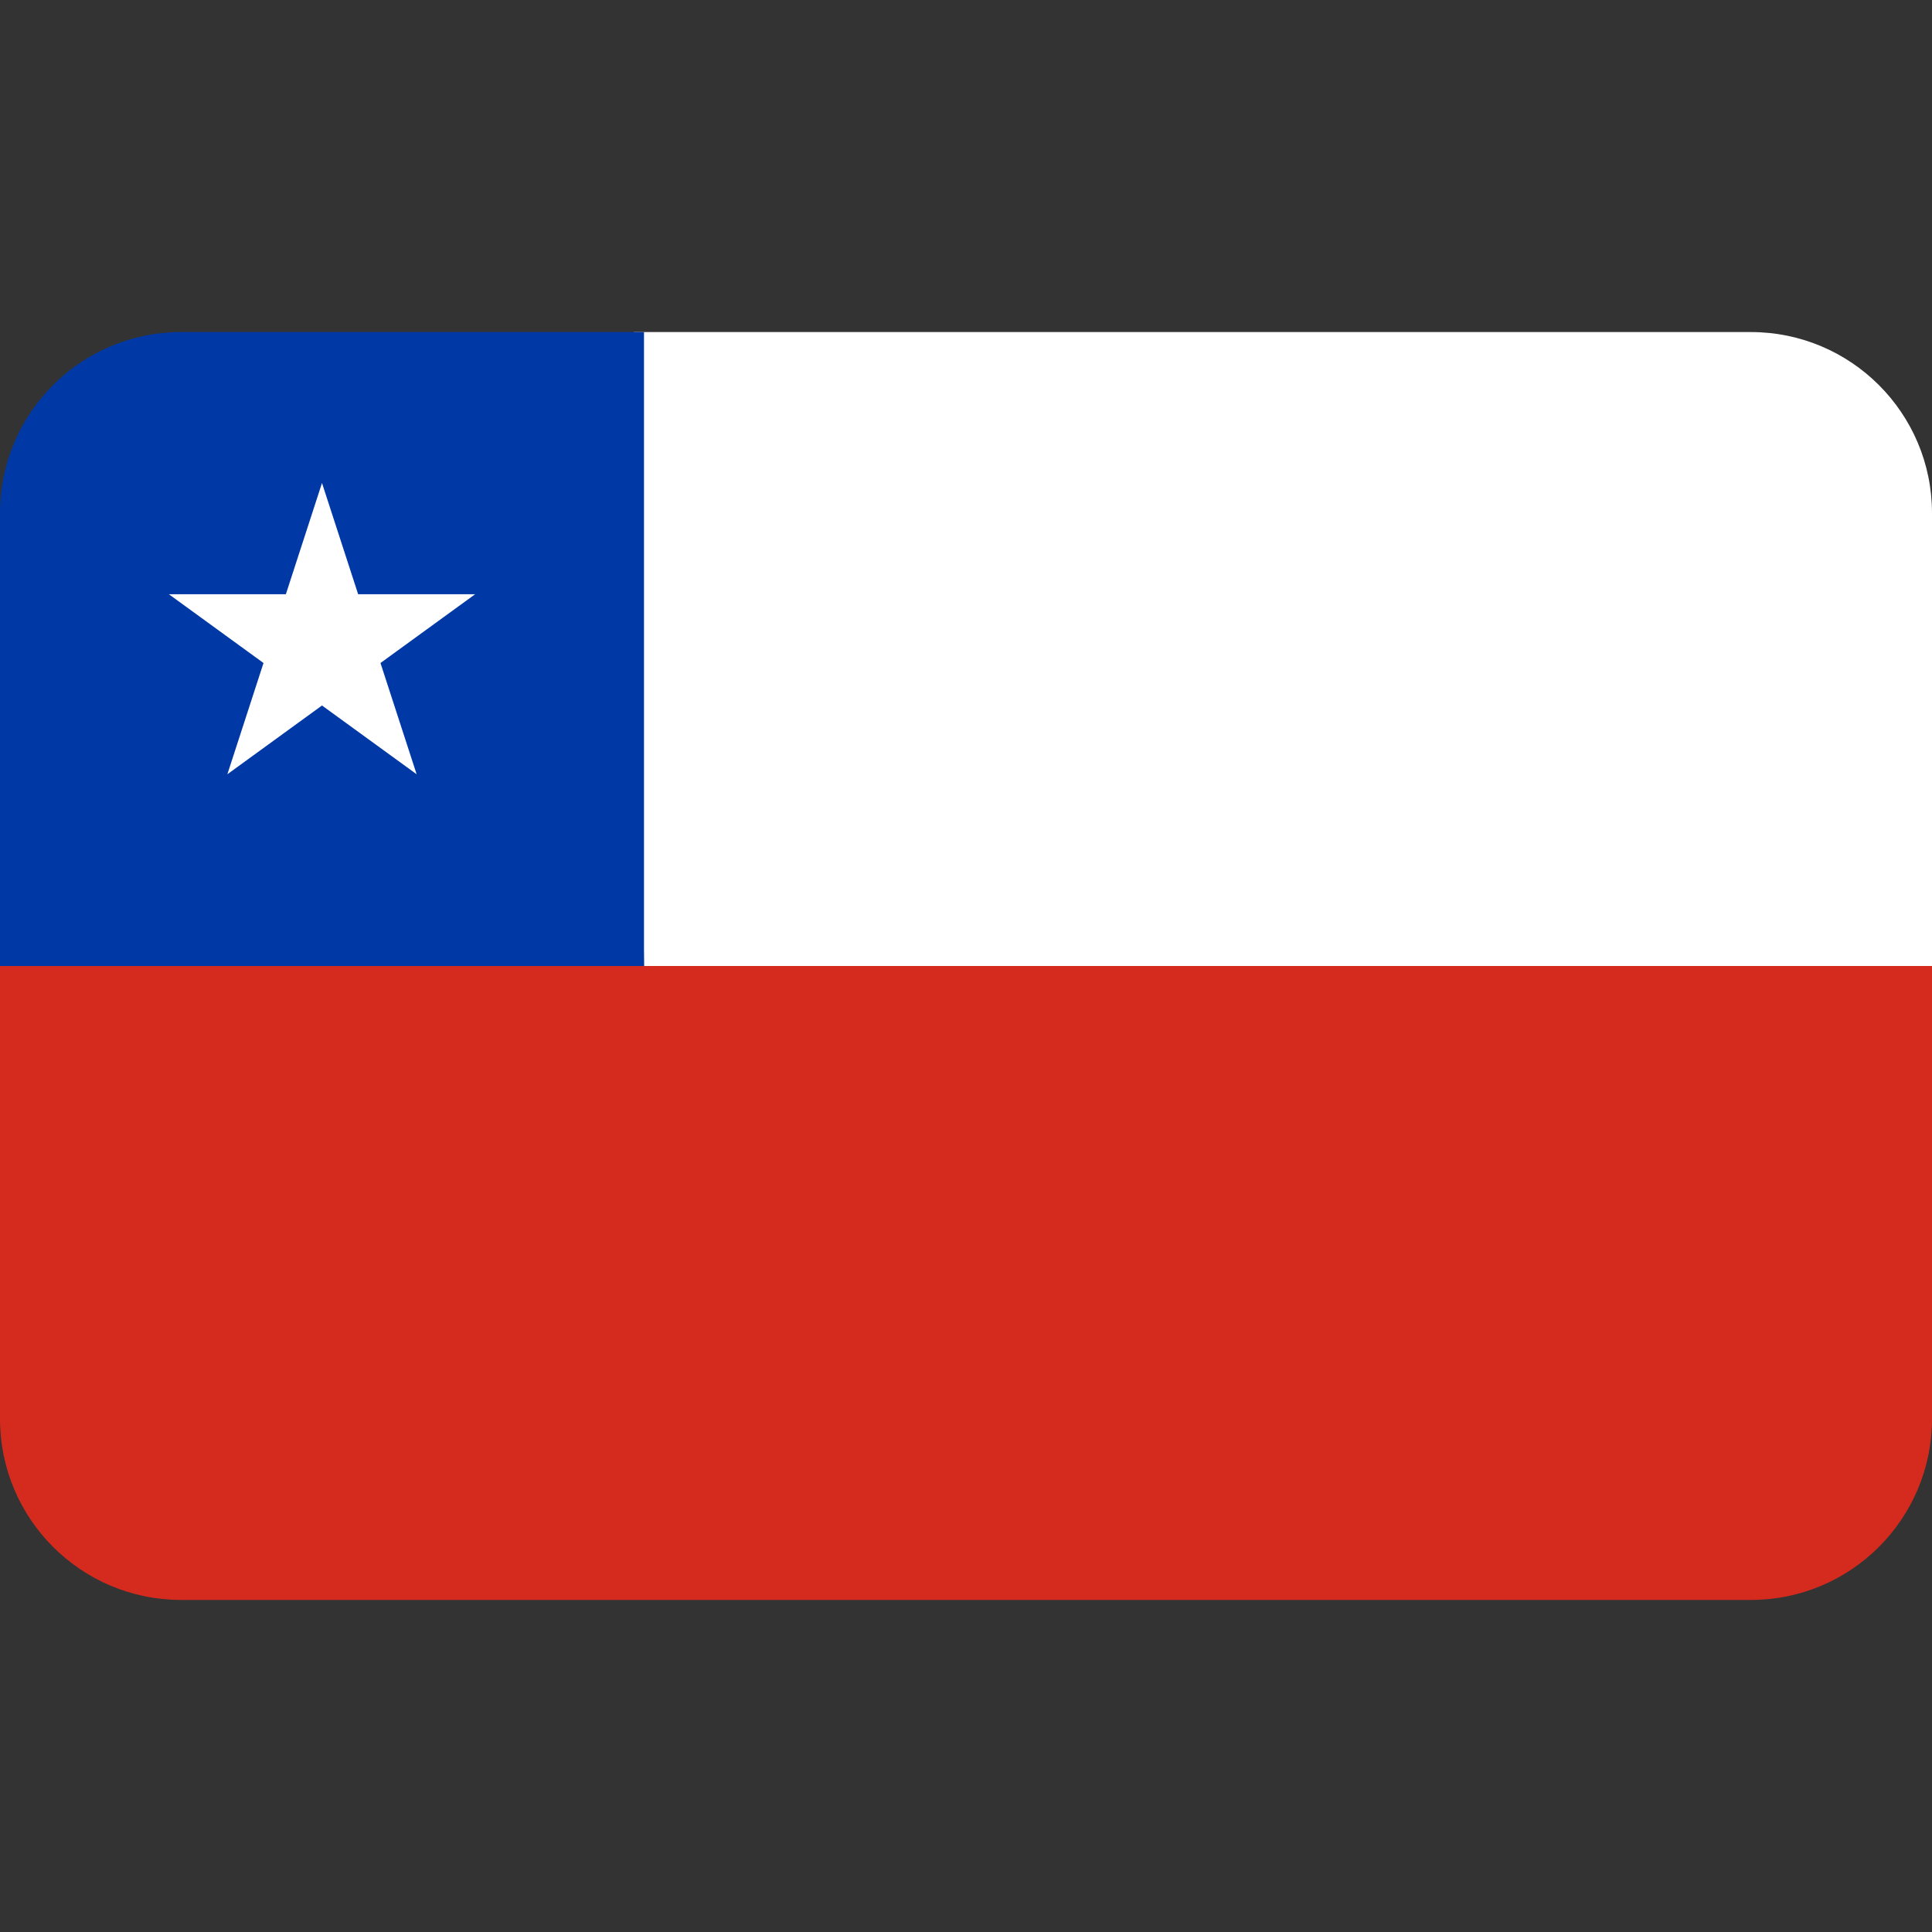
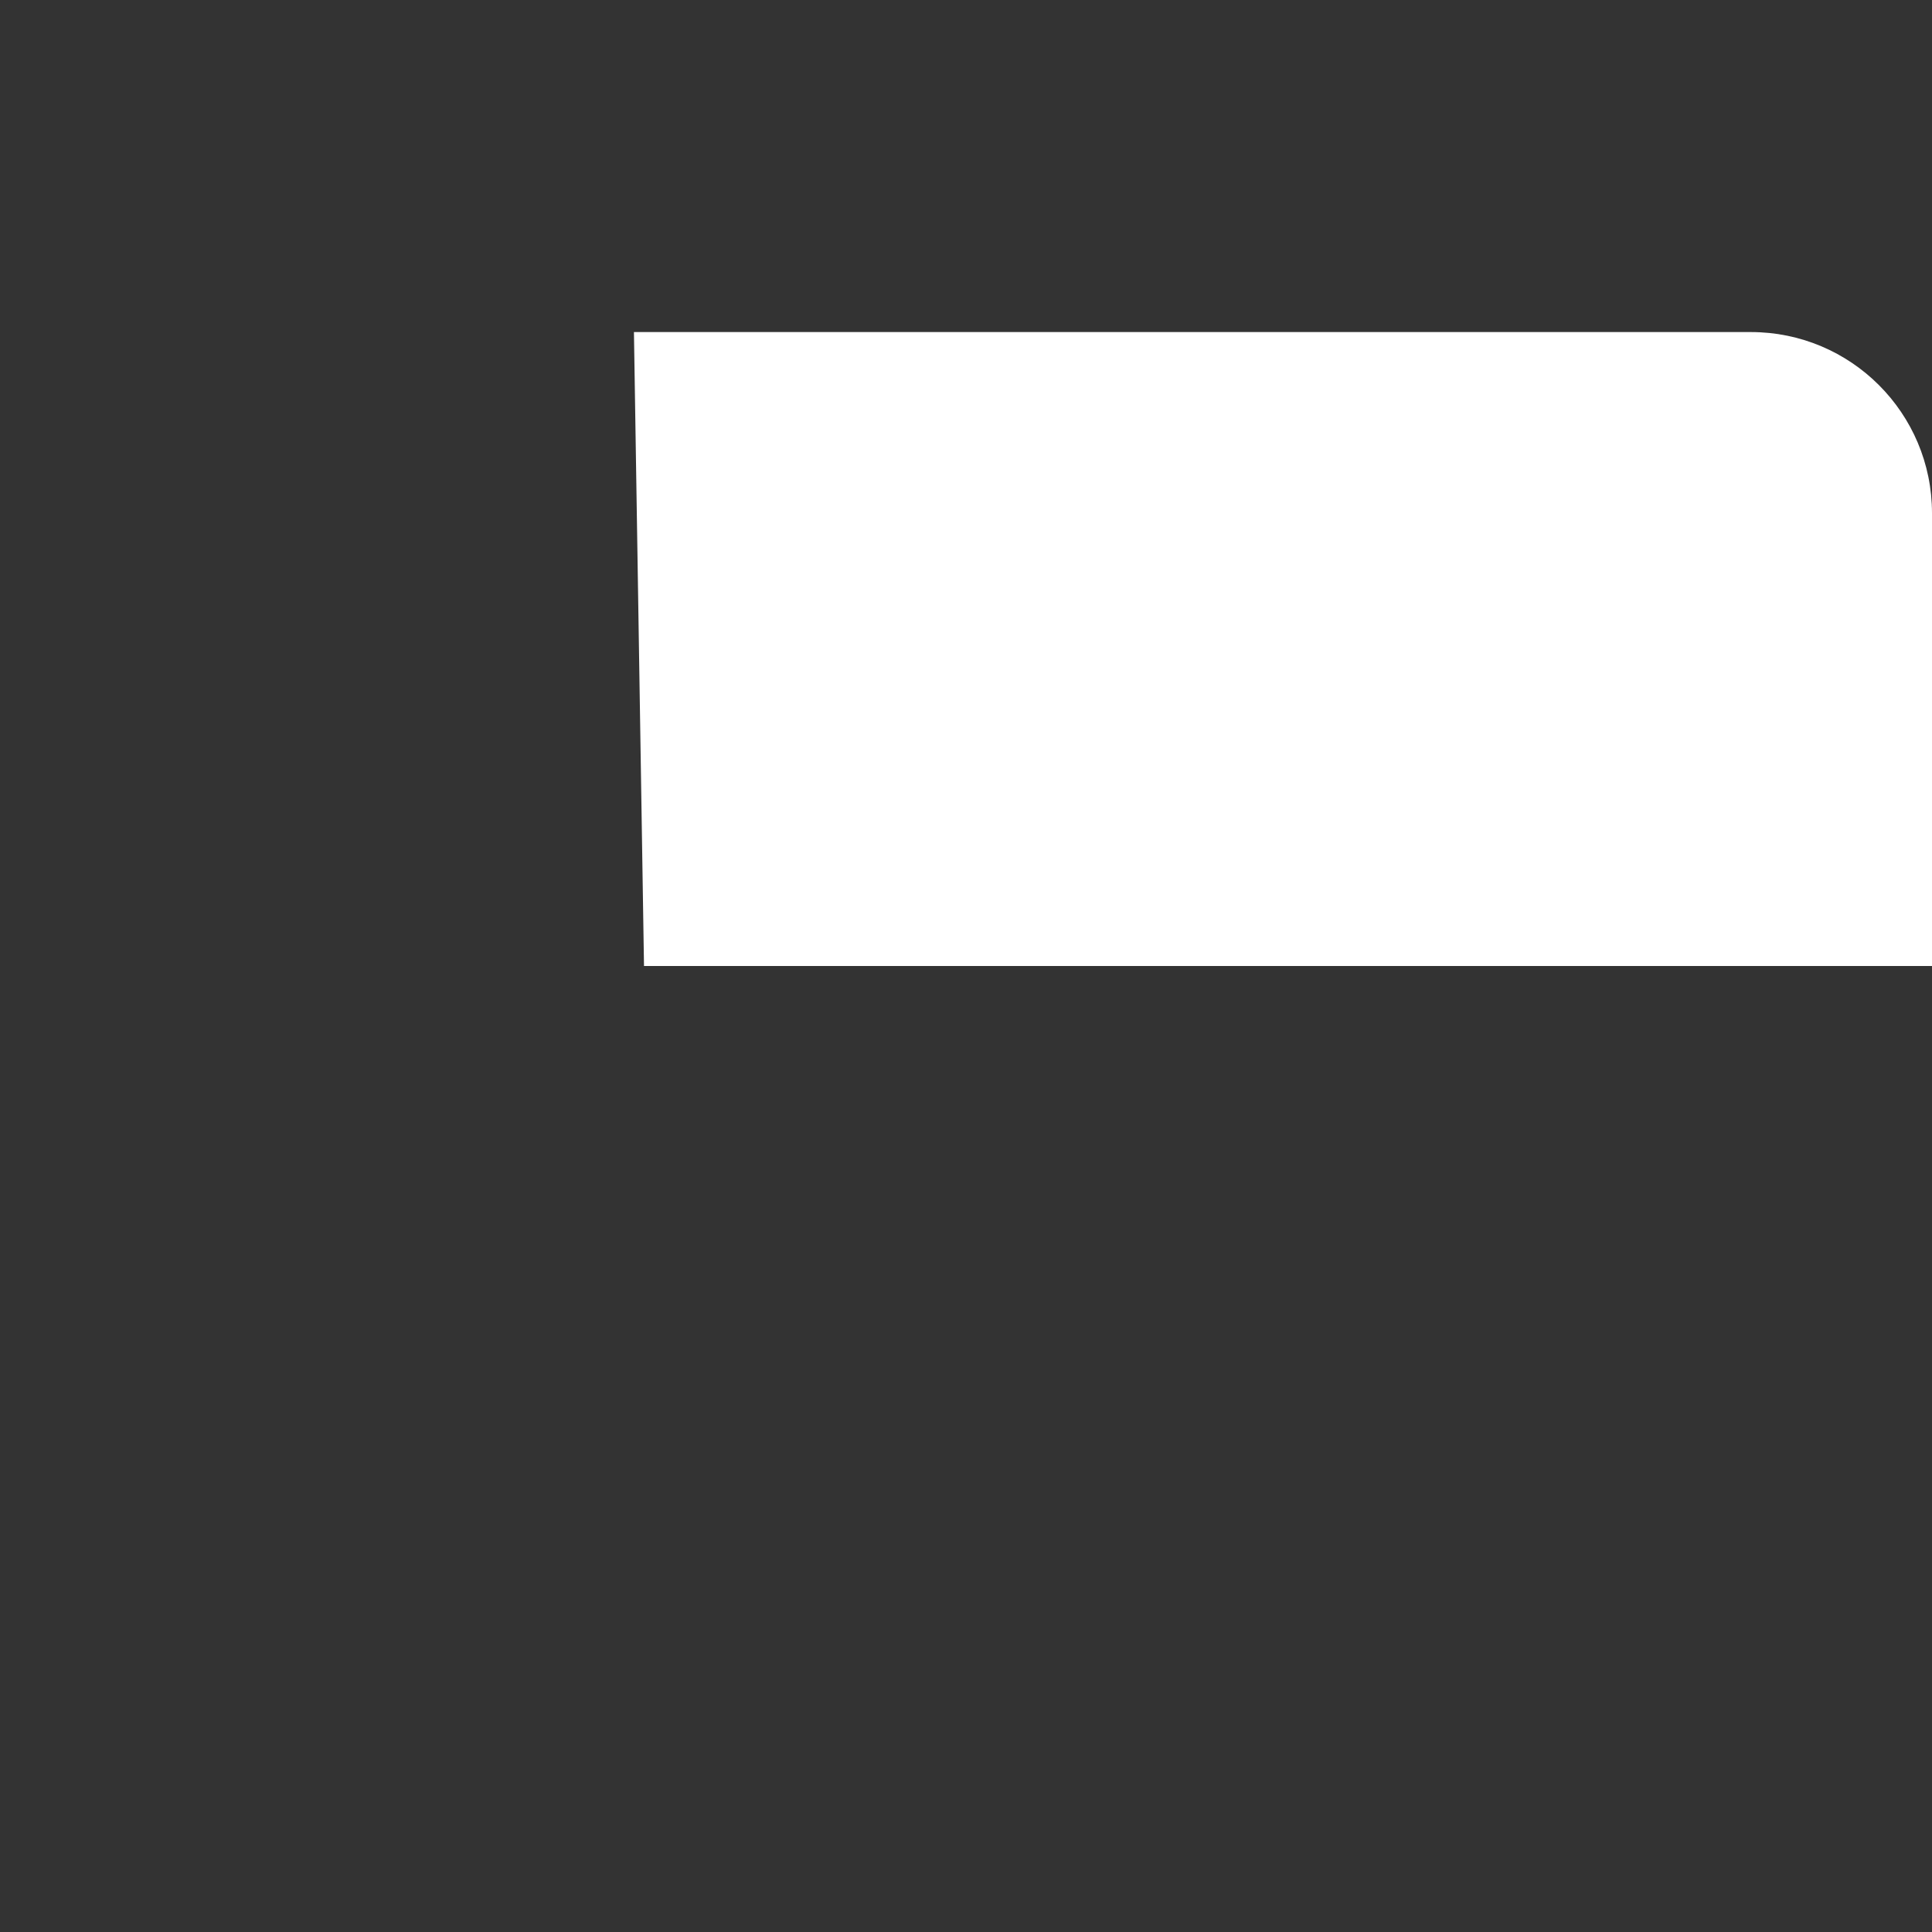
<svg xmlns="http://www.w3.org/2000/svg" version="1.1" id="Layer_1" x="0" y="0" viewBox="0 0 128 128" style="enable-background:new 0 0 128 128" xml:space="preserve">
  <rect x="0" y="0" width="128" height="128" fill="#333333" stroke="none" />
  <style>.st1{fill:#fff}</style>
-   <path d="M116 106H12c-6.627 0-12-5.373-12-12V64h128v30c0 6.627-5.373 12-12 12z" style="fill:#d52b1e" />
  <path class="st1" d="M42.667 64H128V34c0-6.627-5.373-12-12-12H42l.667 42z" />
-   <path d="M42.667 64H0V34c0-6.627 5.373-12 12-12h30.667v42z" style="fill:#0039a6" />
-   <path class="st1" d="m25.208 43.926 6.27-4.556h-7.75L21.333 32l-2.394 7.37h-7.75l6.269 4.556-2.394 7.37 6.269-4.555 6.27 4.555z" />
</svg>